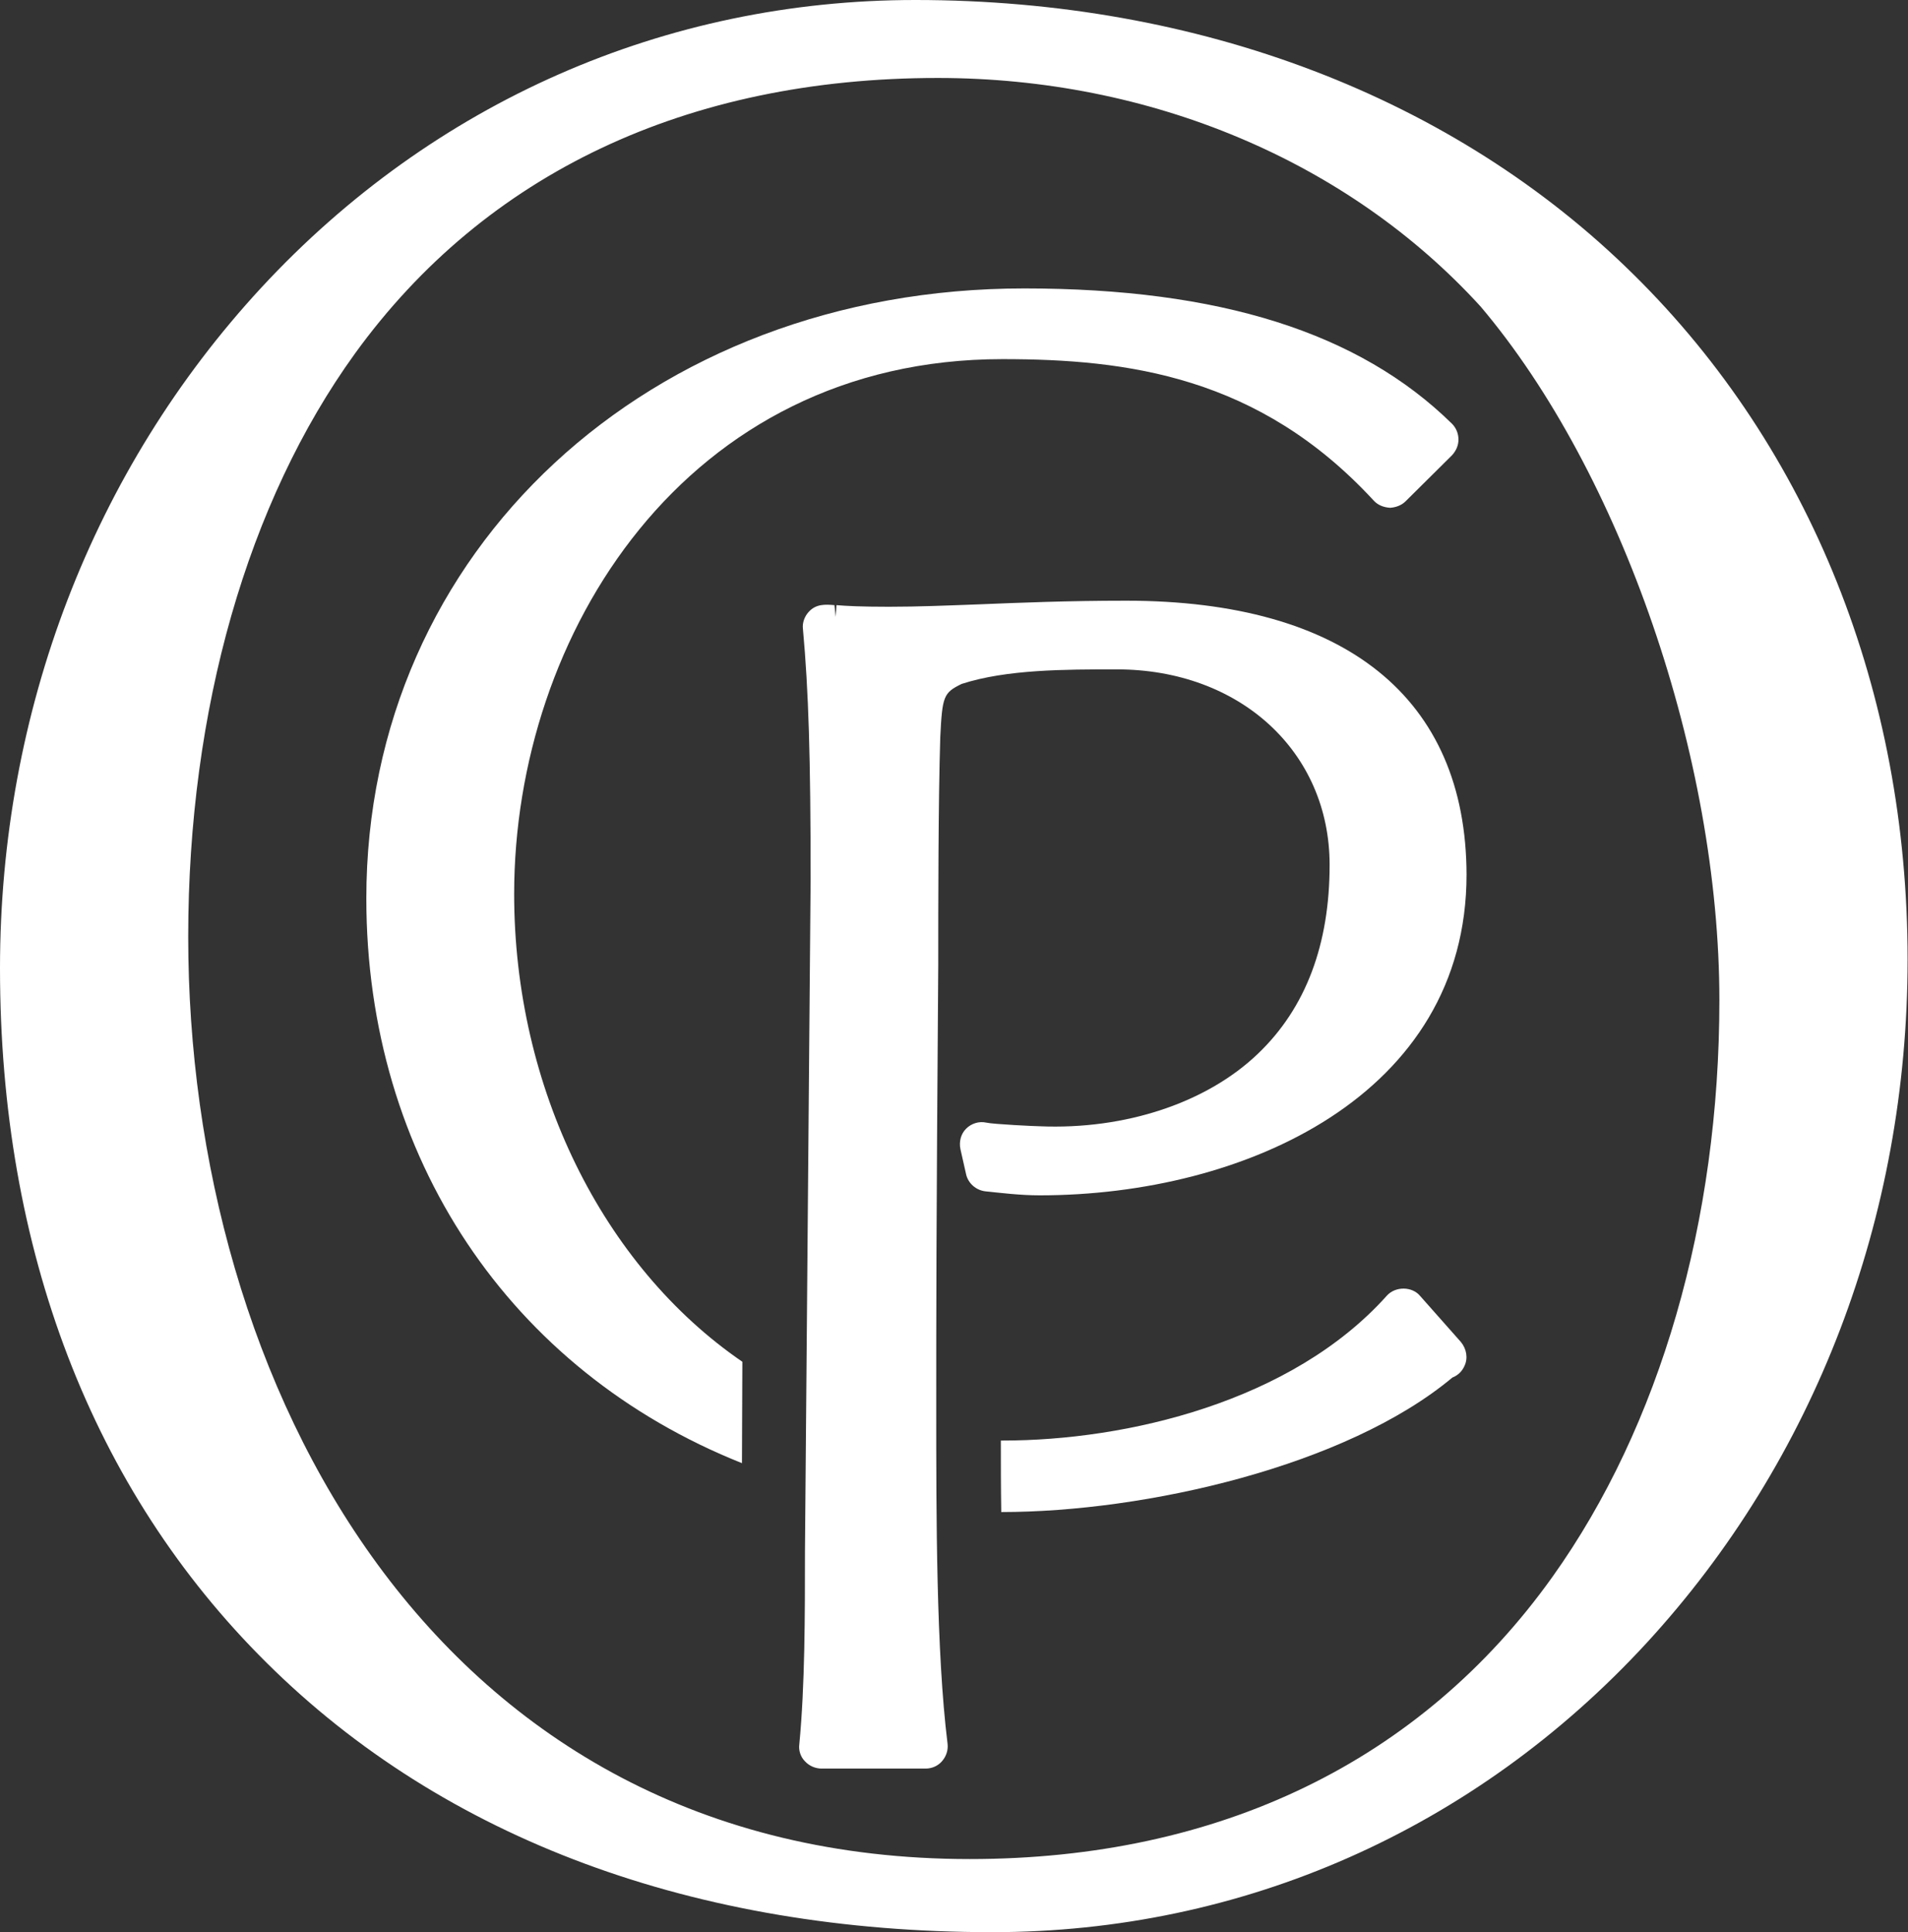
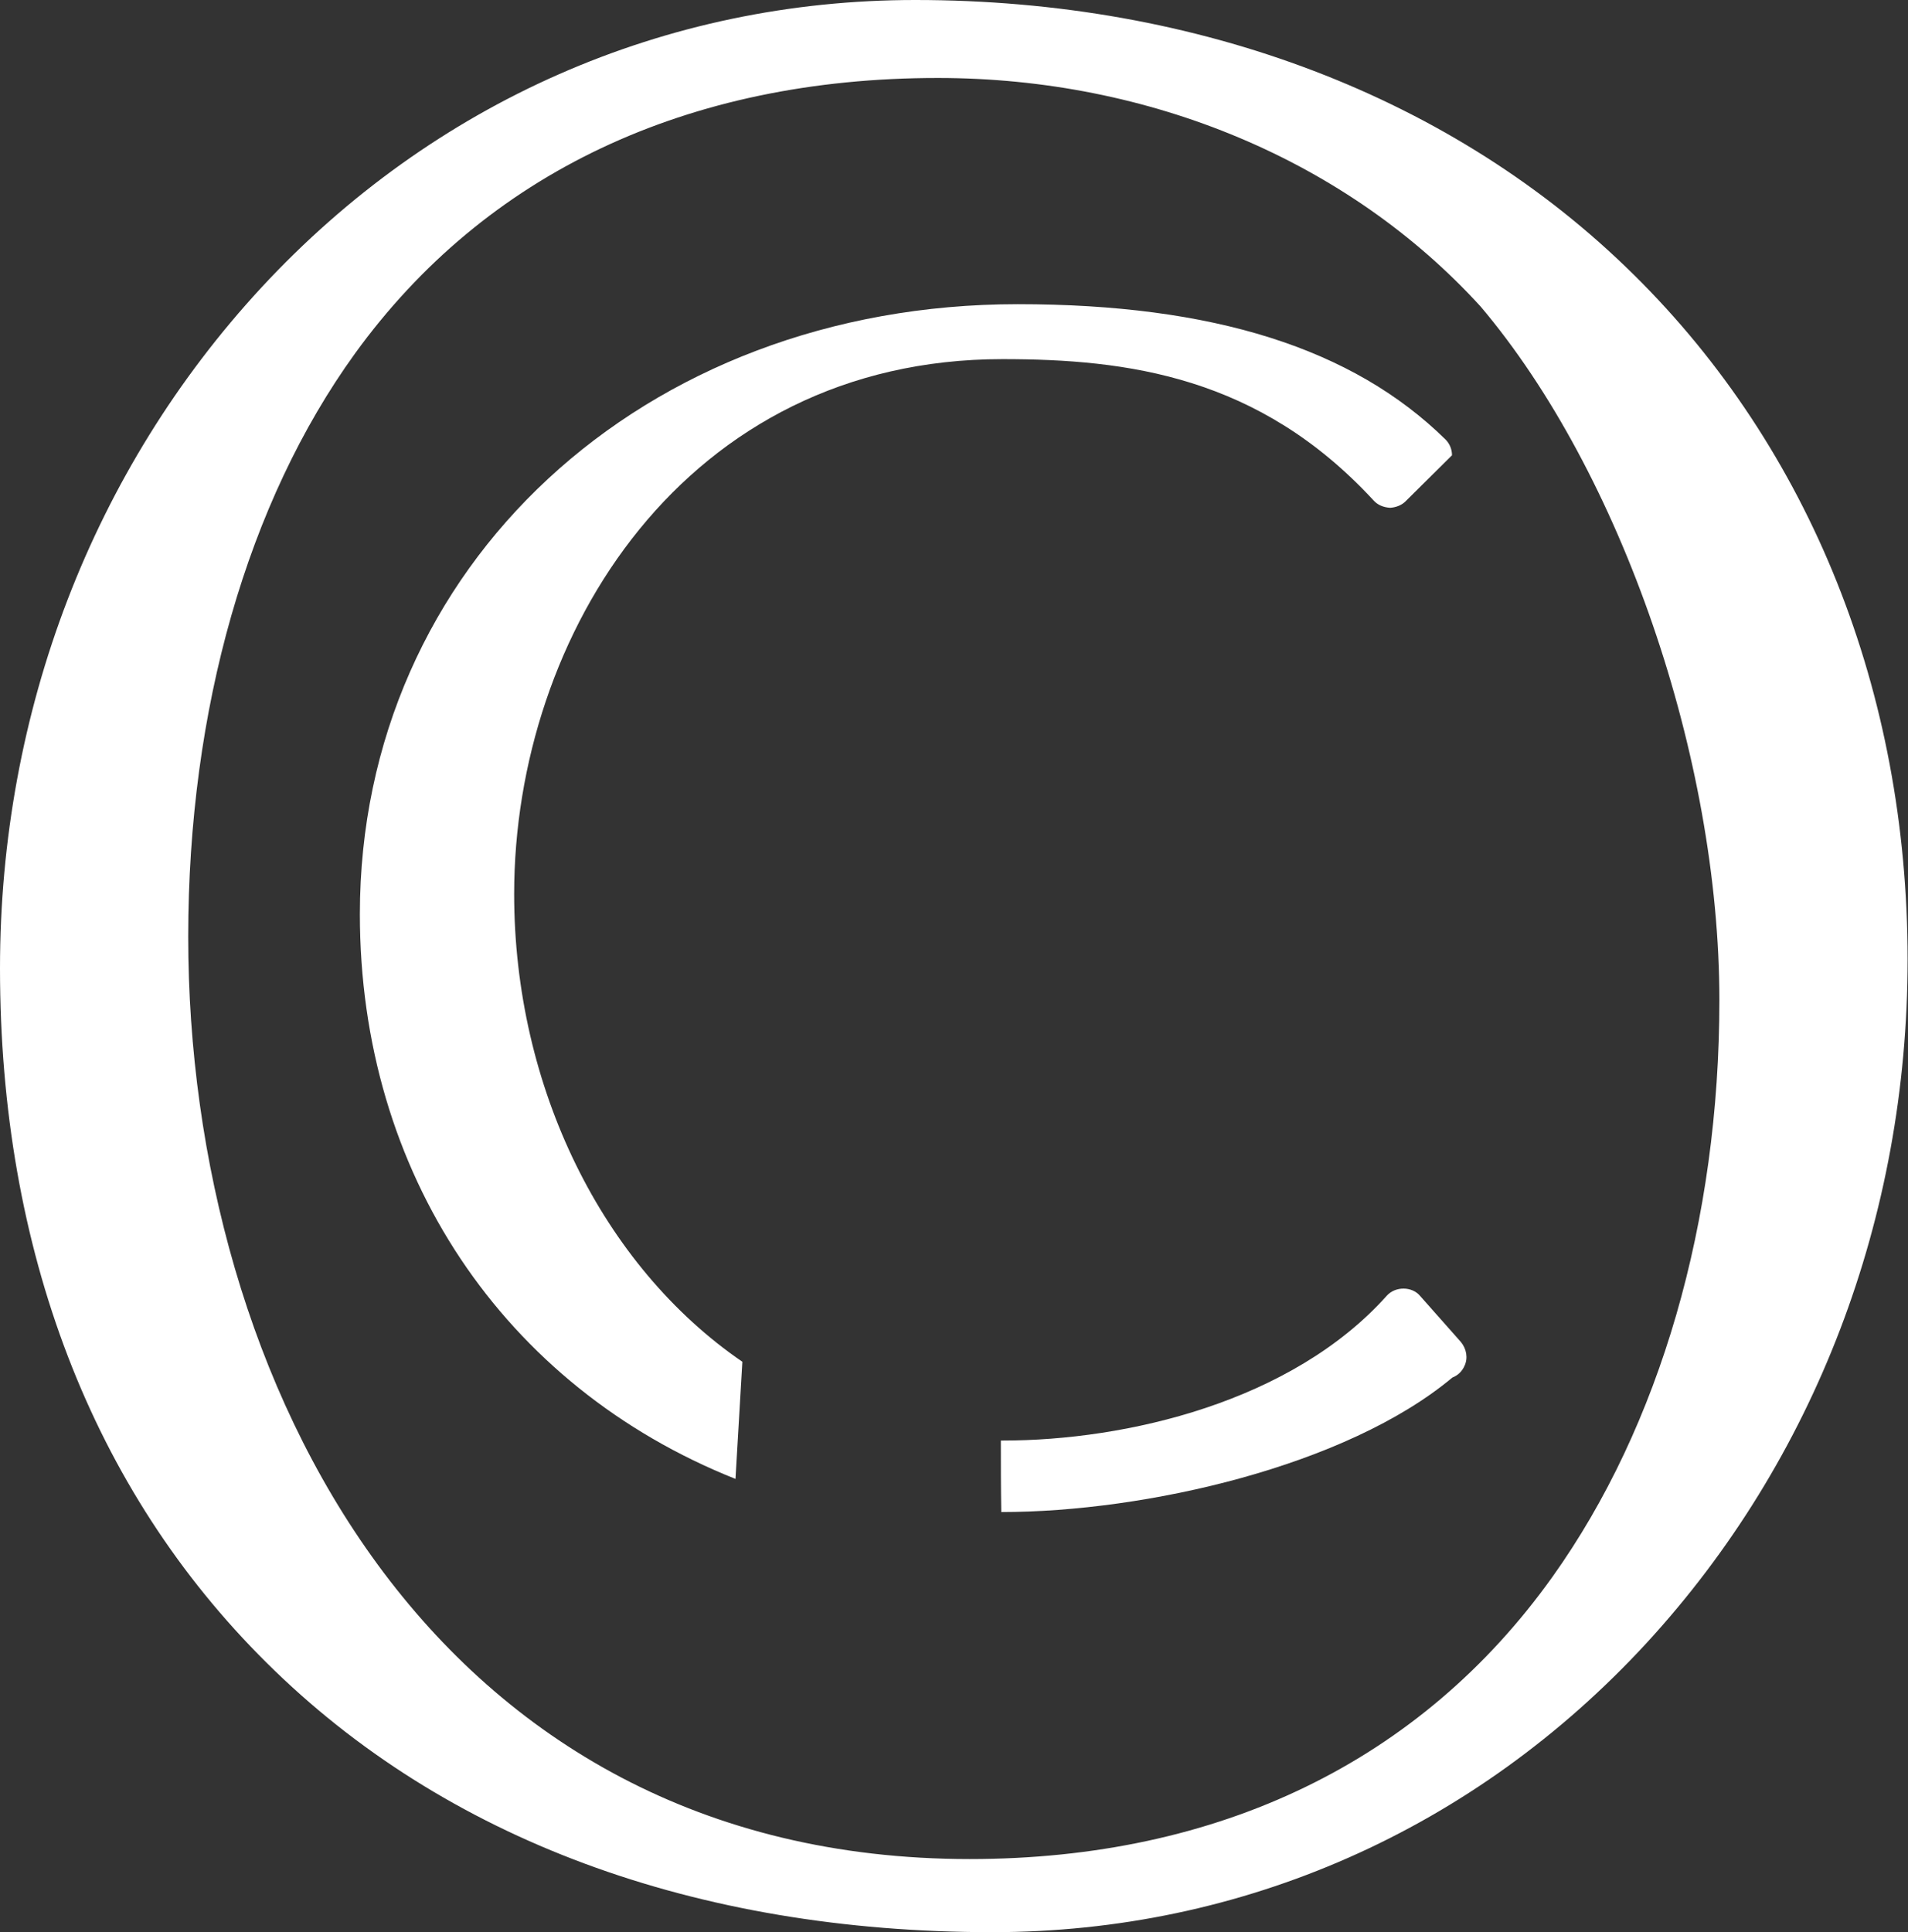
<svg xmlns="http://www.w3.org/2000/svg" version="1.1" id="Layer_2" x="0px" y="0px" viewBox="0 0 472.4 478.3" style="enable-background:new 0 0 472.4 478.3;" xml:space="preserve">
  <rect x="0" y="0" width="472.4" height="478.3" fill="#333333" stroke="none" />
  <style type="text/css">
	.st0{fill:#FFFFFF;}
</style>
  <g>
    <path class="st0" d="M351.6,320.8c-2-2.4-6.1-2.4-8.2-0.1c-23.6,26.4-64.6,35.9-95.1,35.9c-0.2,0-0.3,0-0.5,0   c0,5.7,0,11.7,0.1,17.7c35.8,0,85.5-11.4,111.7-33.3c1.3-0.5,2.4-1.5,3-2.9c0.9-1.9,0.5-4.2-0.9-5.9L351.6,320.8z" />
-     <path class="st0" d="M183.8,337.1c-34.6-23.7-56.5-67.9-56.5-115.8c0-64.2,42.4-132.4,120.9-132.4c30.9,0,63.5,4.2,91.9,35   c1,1.1,2.4,1.7,4.1,1.8c1.4-0.1,2.8-0.6,3.8-1.6l11.5-11.4l0,0c1-1.1,1.6-2.4,1.6-3.9c0-1.5-0.6-2.9-1.6-3.9   c-23-22.6-57.6-33.5-105.9-33.5c-92.9,0-162.9,64.9-162.9,151c0,64,35.5,116.9,93,139.8L183.8,337.1z" />
-     <path class="st0" d="M278.8,148.7c-14.5,0-26.4,0.5-36.3,0.9c-8.1,0.3-15.2,0.6-22.4,0.6c-7,0-10.7-0.2-13-0.4l-0.2,2.9l-0.3-2.9   c-2.4-0.2-4.6-0.3-6.4,1.7c-1,1.1-1.6,2.7-1.4,4.2c1.4,15.4,1.9,31.7,1.9,62l-1.4,166.5c0,15.5,0,33.1-1.4,47.6   c-0.2,1.5,0.3,3.1,1.4,4.2c1,1.1,2.5,1.8,4.1,1.8h25.8c1.6,0,3.1-0.7,4.1-1.9c1-1.2,1.5-2.7,1.3-4.3c-2.8-22.6-2.8-56.2-2.8-83.3   c0-23.4,0-42,0.5-109.3c0-14.1,0-40.5,0.5-56.5c0.5-10.2,0.8-11,5.3-13.2c11.1-3.6,25.6-3.6,38.4-3.6c30.5,0,52.7,20.4,52.7,48.4   c0,19.7-5.9,35.4-17.7,46.7c-12.7,12.2-32.9,18.9-54.1,18c-1,0-11.5-0.5-13.2-0.9c-1.8-0.4-3.7,0.2-5,1.5c-1.3,1.3-1.8,3.2-1.4,5.1   l1.4,6.2c0.5,2.2,2.4,3.9,4.7,4.2c3.9,0.4,8.7,1,13.5,1c50.9,0,105.7-24.9,105.7-79.4C363,172.8,333.1,148.7,278.8,148.7z" />
+     <path class="st0" d="M183.8,337.1c-34.6-23.7-56.5-67.9-56.5-115.8c0-64.2,42.4-132.4,120.9-132.4c30.9,0,63.5,4.2,91.9,35   c1,1.1,2.4,1.7,4.1,1.8c1.4-0.1,2.8-0.6,3.8-1.6l11.5-11.4l0,0c0-1.5-0.6-2.9-1.6-3.9   c-23-22.6-57.6-33.5-105.9-33.5c-92.9,0-162.9,64.9-162.9,151c0,64,35.5,116.9,93,139.8L183.8,337.1z" />
    <path class="st0" d="M245.7,478.3c61.9,0,119.4-25.4,161.9-71.5c41.7-45.3,64.7-105.4,64.7-169.3c0-66.2-24.1-126.4-67.8-169.5   C360.1,24.1,296.9,0,226.6,0C164.7,0,107.2,25.3,64.7,71.2C23,116.3,0,176.1,0,239.7c0,69.7,22.8,129.1,66,171.9   C110,455.3,172.2,478.3,245.7,478.3z M425.7,247.6c0,54.7-14.7,105.4-41.3,142.7c-32.6,45.7-82.6,69.9-144.3,69.9   c-132.9,0-193.5-118.3-193.5-228.3c0-56.3,14.7-107.6,41.3-144.4c32.3-44.6,82.2-68.2,144.3-68.2c52.6,0,101.6,20.6,134.4,56.6   C401.4,117,425.7,187.6,425.7,247.6z" />
  </g>
</svg>